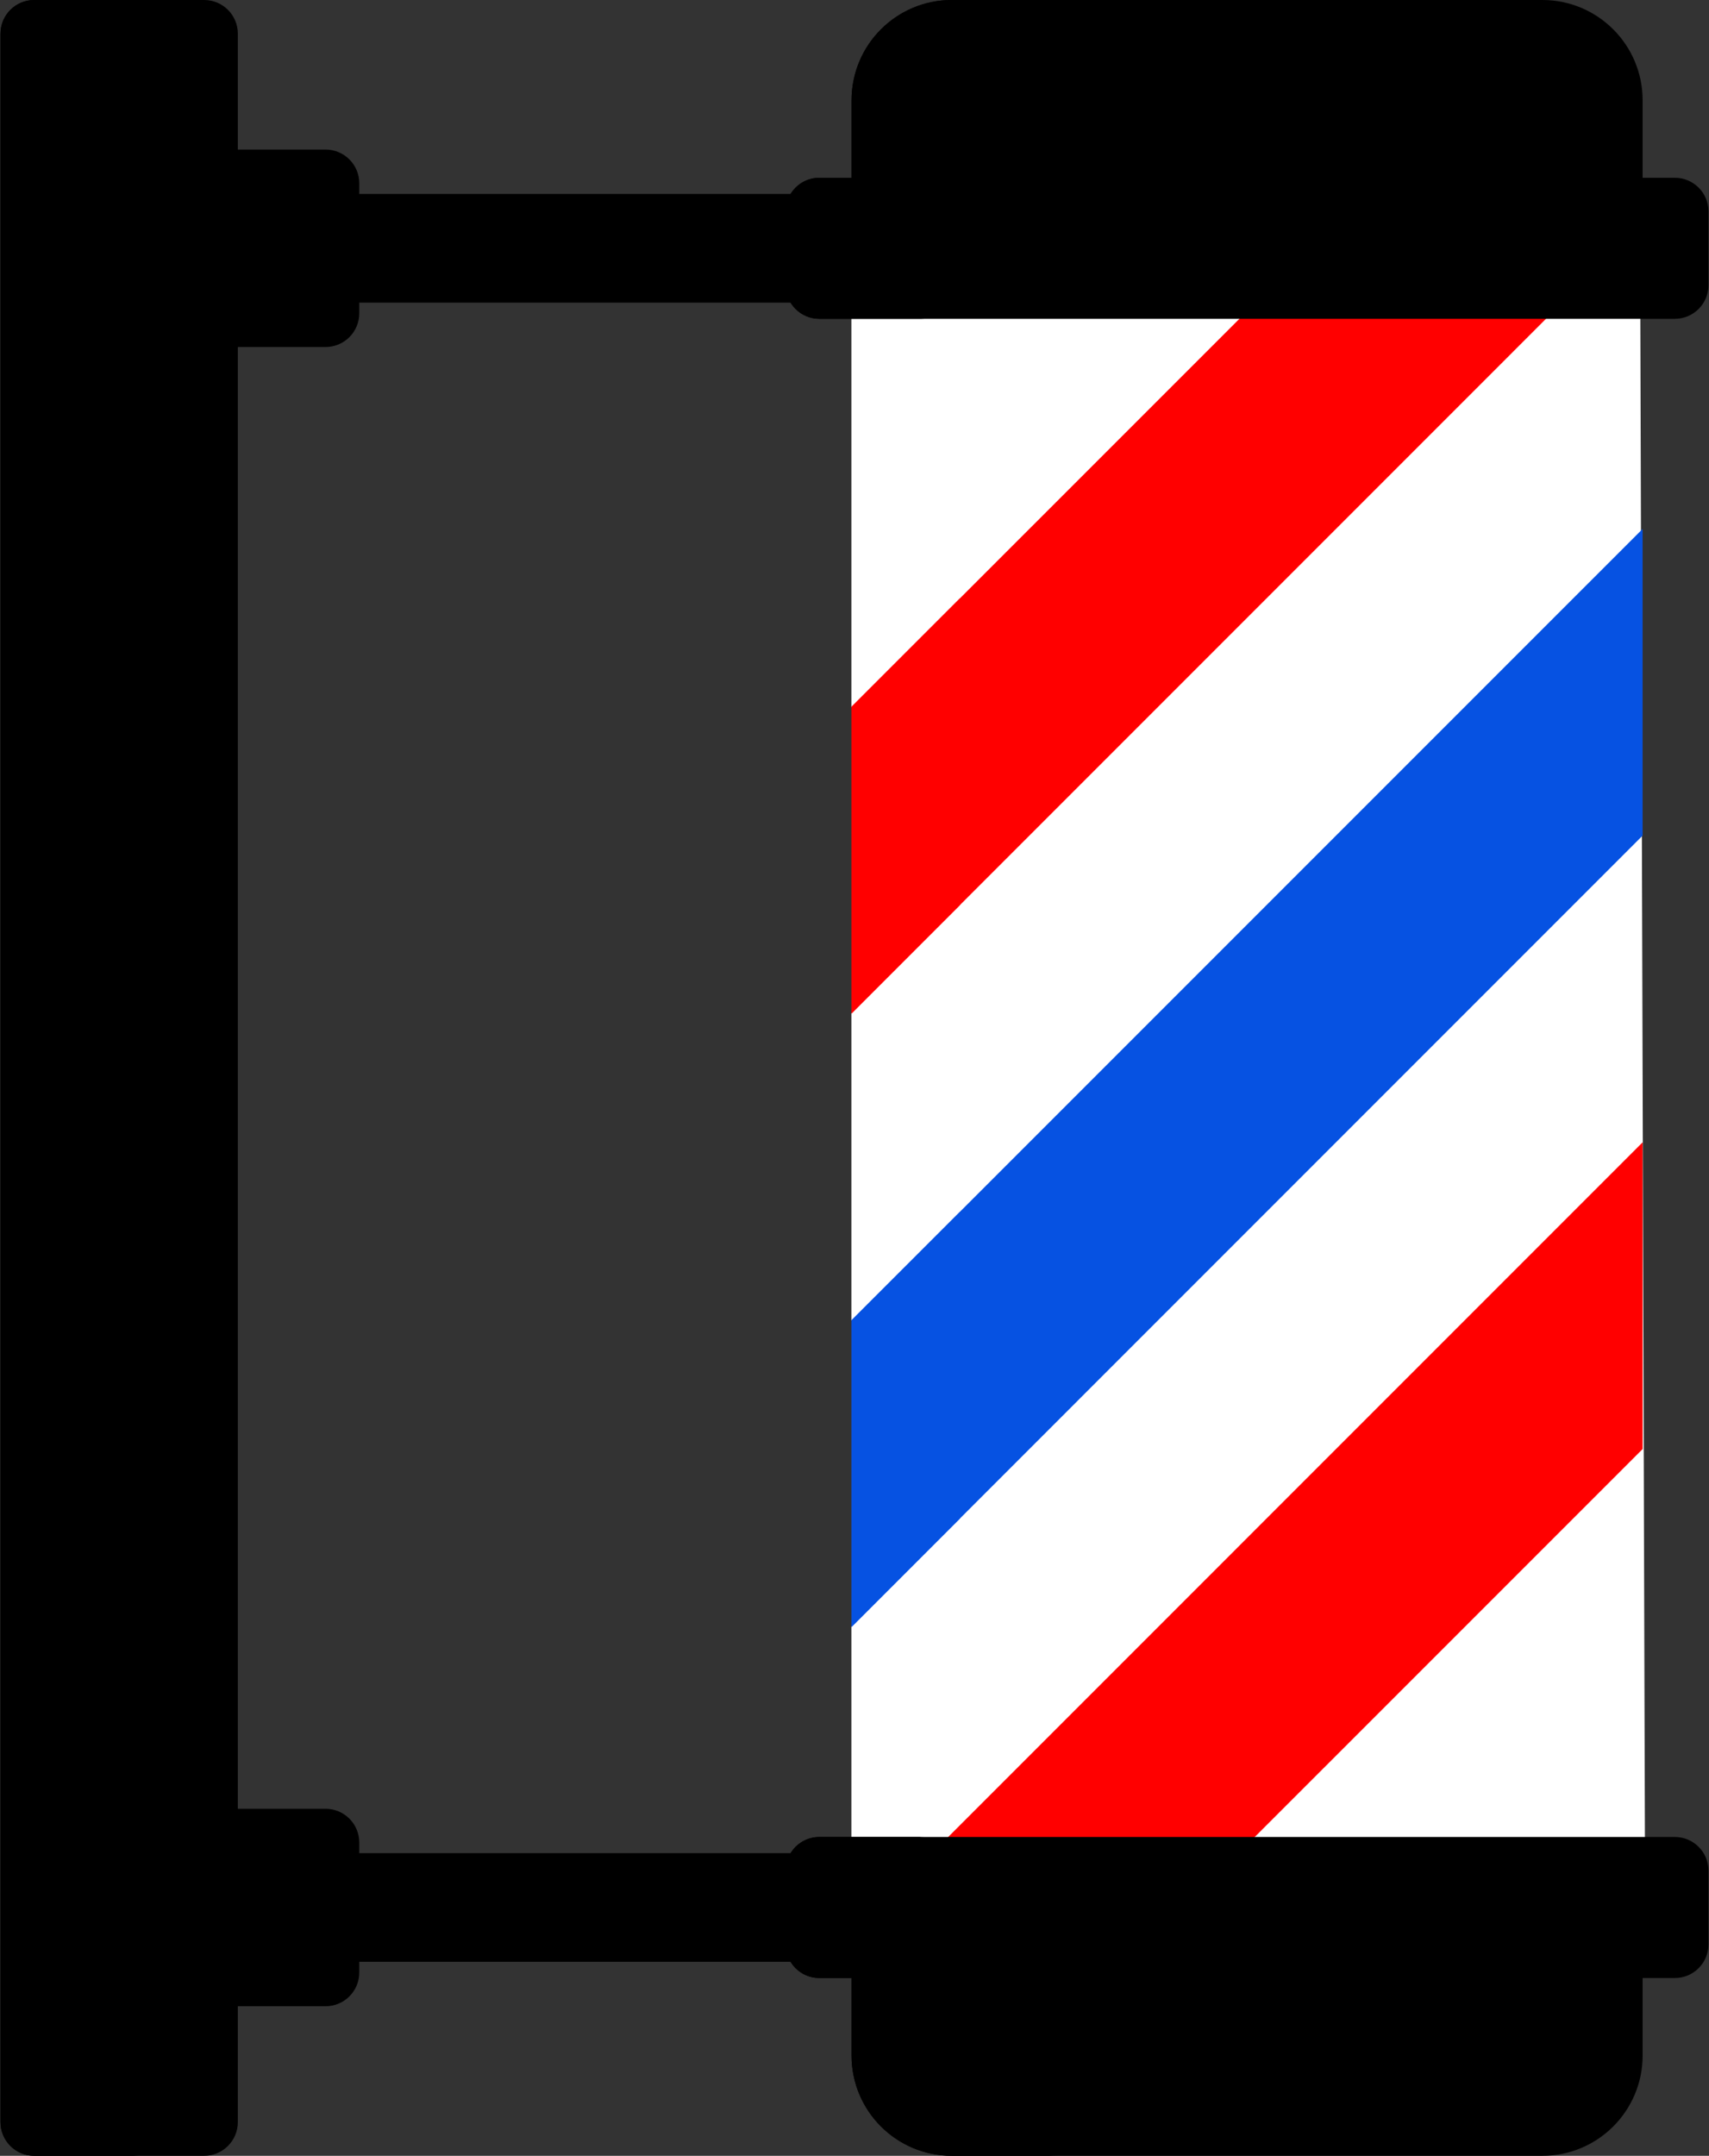
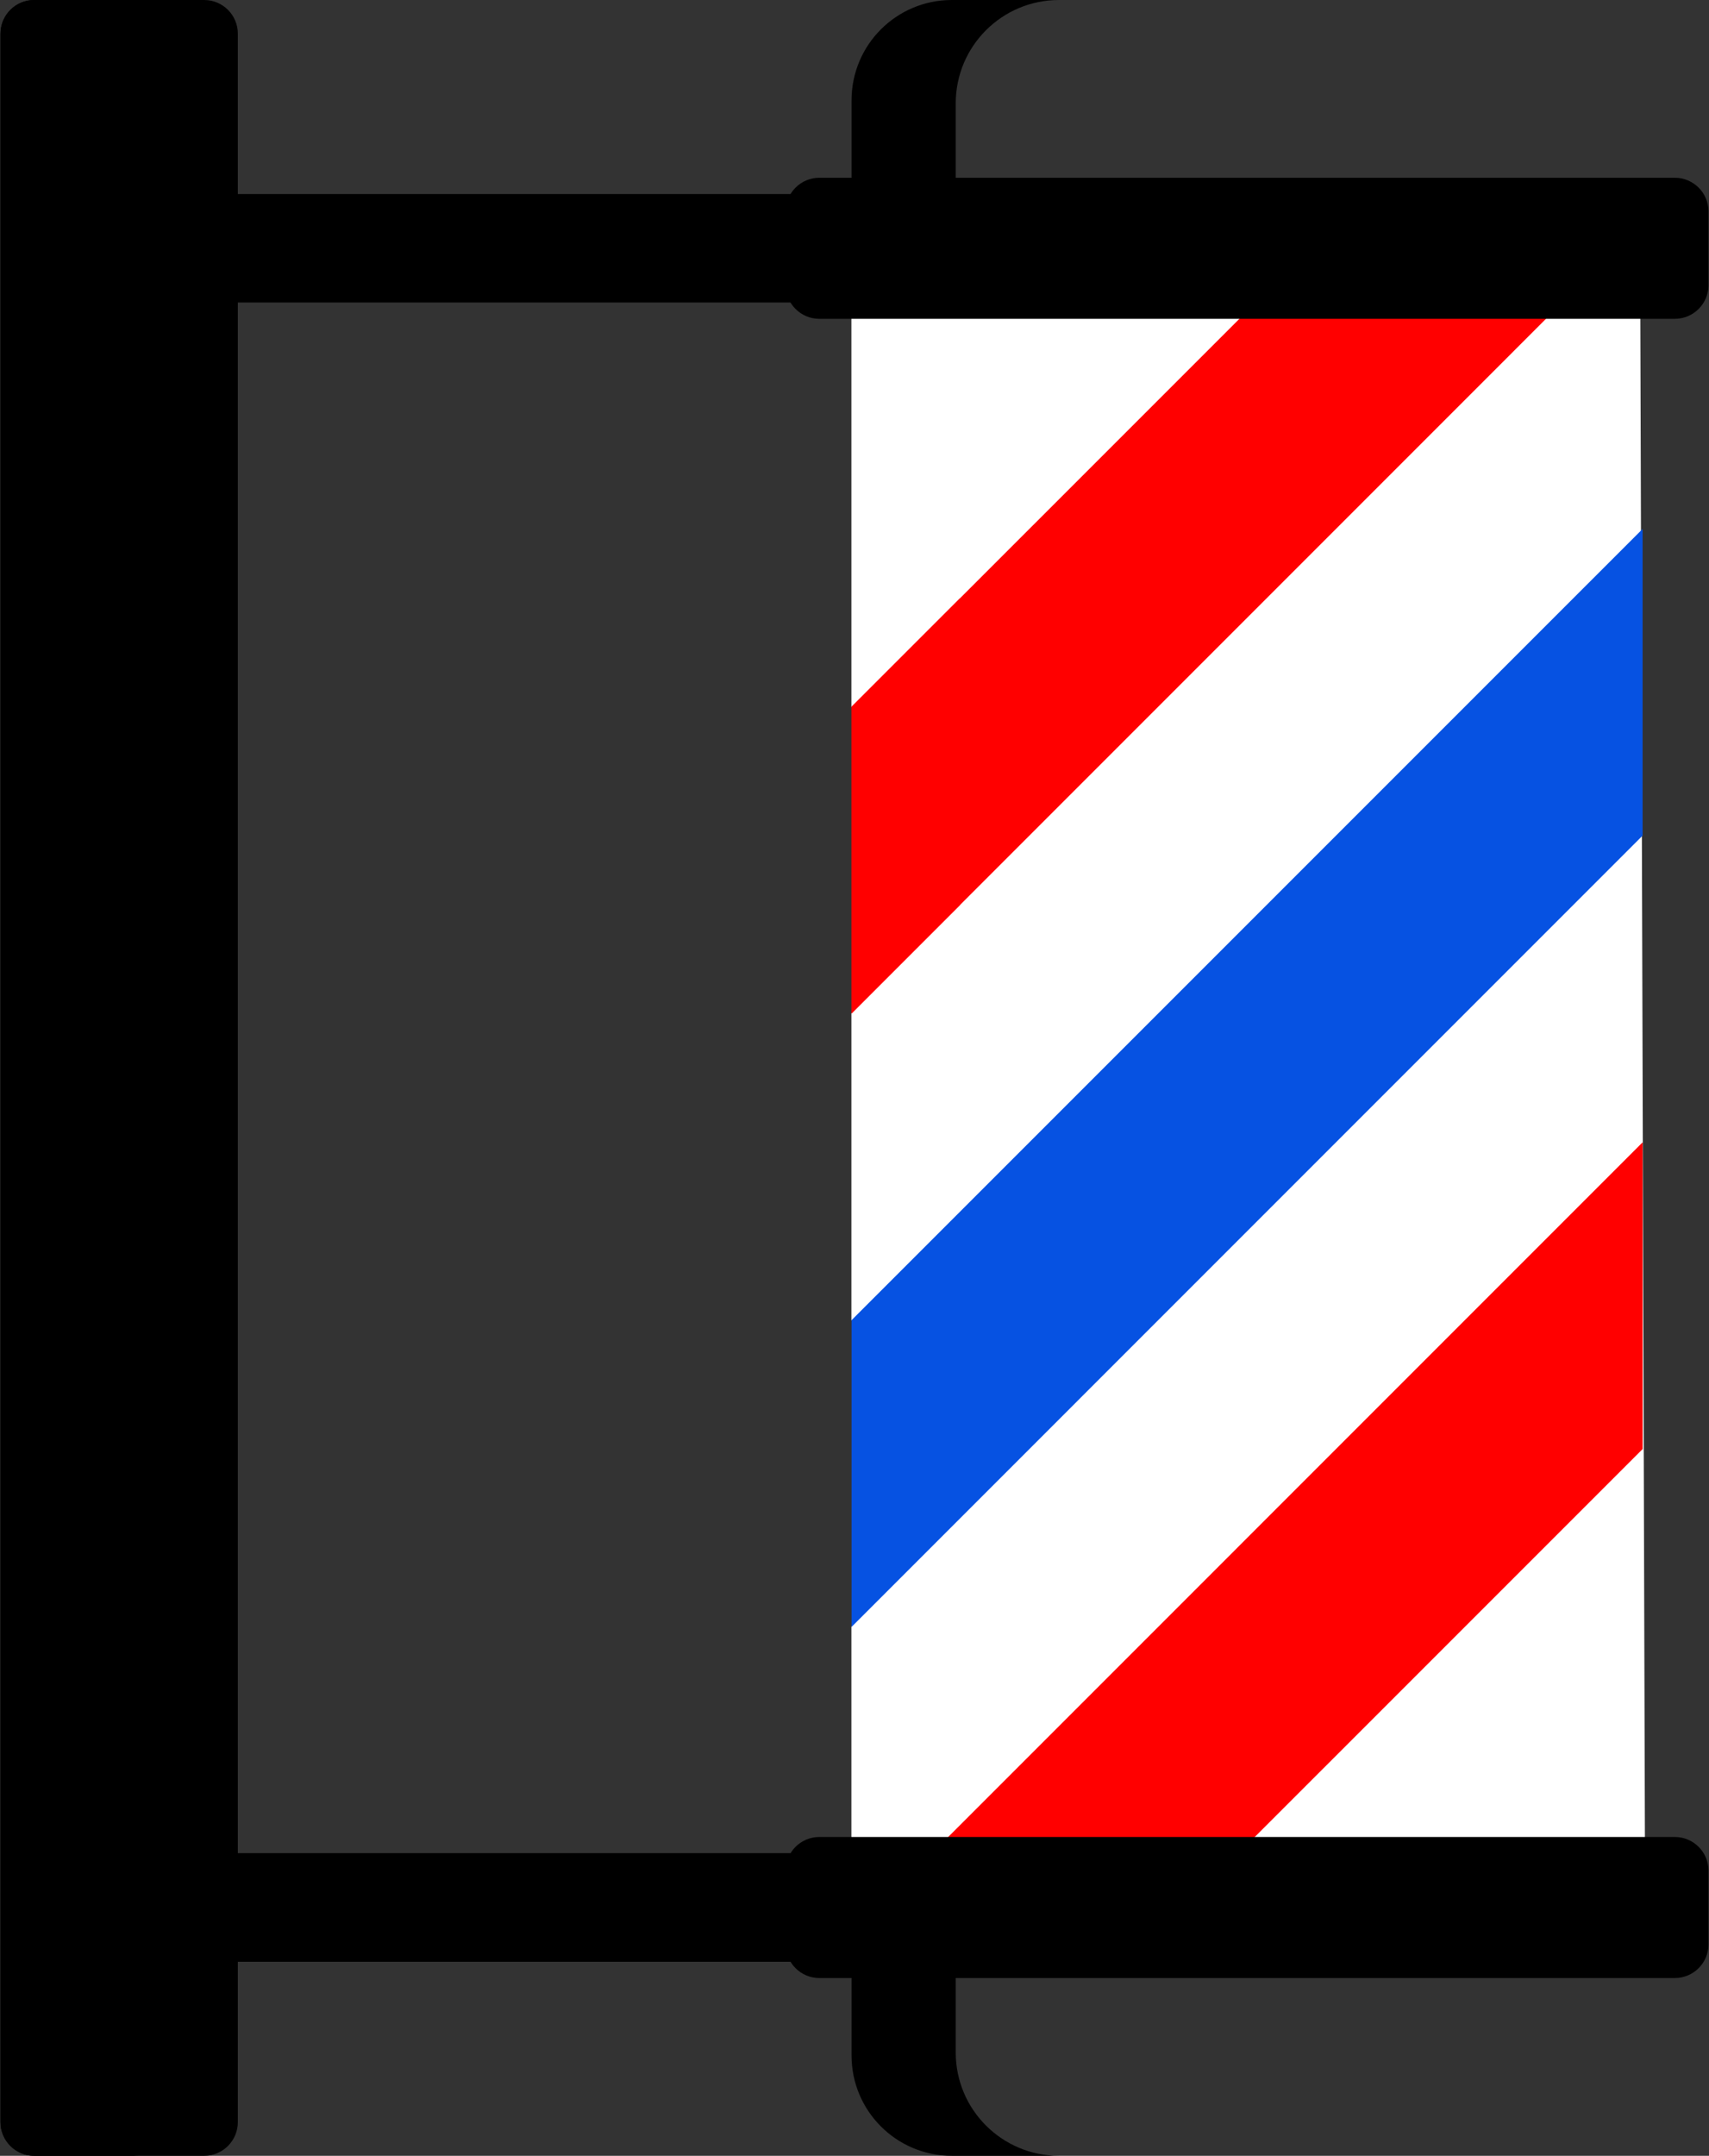
<svg xmlns="http://www.w3.org/2000/svg" width="406" height="512" viewBox="0 0 406 512" fill="none">
  <rect x="0" y="0" width="406" height="512" fill="#333333" stroke="none" />
-   <path d="M234.748 71.844H38.356V46.089H234.748V71.844Z" fill="black" />
  <path d="M234.748 71.844H38.356V46.089H234.748V71.844Z" fill="black" />
  <path d="M234.748 465.91H38.356V440.155H234.748V465.91Z" fill="black" />
  <path d="M234.748 465.91H38.356V440.155H234.748V465.91Z" fill="black" />
  <path d="M202.302 58.968V167.847L221.787 179.596L202.302 240.702V313.536L216.298 330.745L202.302 386.39V453.032H390.825L389.635 58.968H202.302Z" fill="white" />
  <path d="M202.299 58.967V167.85L214.7 212.124L202.299 240.684V313.528L216.998 351.528L202.299 386.383V453.033H228.053V58.967H202.299Z" fill="white" />
-   <path d="M202.3 23.81V56.04H390.23V23.81C390.23 10.66 379.57 0 366.42 0H226.11C212.96 0 202.3 10.66 202.3 23.81Z" fill="black" />
  <path d="M251.58 0C238.03 0 227.05 10.98 227.05 24.53V56.04H202.3V23.81C202.3 10.66 212.96 0 226.11 0H251.58Z" fill="black" />
-   <path d="M202.3 446.63V488.19C202.3 501.34 212.96 512 226.11 512H366.42C379.57 512 390.23 501.34 390.23 488.19V446.63H202.3Z" fill="black" />
  <path d="M251.58 512H226.11C212.96 512 202.3 501.34 202.3 488.19V446.63H227.05V487.47C227.05 501.02 238.03 512 251.58 512Z" fill="black" />
  <path d="M202.302 313.536V386.39L390.228 198.454V125.62L202.302 313.536Z" fill="#0652E2" />
  <path d="M202.302 167.847V240.702L384.026 58.968H311.192L202.302 167.847ZM208.504 453.032H281.338L390.228 344.153V271.298L208.504 453.032Z" fill="#FF0000" />
  <path d="M186.65 50.22V67.72C186.65 72.14 190.23 75.72 194.65 75.72H397.88C402.3 75.72 405.88 72.14 405.88 67.72V50.22C405.88 45.8 402.3 42.22 397.88 42.22H194.65C190.23 42.22 186.65 45.8 186.65 50.22ZM186.65 444.28V461.78C186.65 466.2 190.23 469.78 194.65 469.78H397.88C402.3 469.78 405.88 466.2 405.88 461.78V444.28C405.88 439.86 402.3 436.28 397.88 436.28H194.65C190.23 436.28 186.65 439.86 186.65 444.28Z" fill="black" />
-   <path d="M219.64 75.72H194.65C190.23 75.72 186.65 72.14 186.65 67.72V50.22C186.65 45.8 190.23 42.22 194.65 42.22H219.64C215.09 42.22 211.4 45.91 211.4 50.46V67.48C211.4 72.03 215.09 75.72 219.64 75.72ZM219.64 469.78H194.65C190.23 469.78 186.65 466.2 186.65 461.78V444.28C186.65 439.86 190.23 436.28 194.65 436.28H219.64C215.09 436.28 211.4 439.97 211.4 444.52V461.54C211.4 466.09 215.09 469.78 219.64 469.78ZM31.358 82.414H77.35C79.472 82.414 81.507 81.571 83.007 80.071C84.507 78.571 85.35 76.536 85.35 74.414V43.519C85.35 41.397 84.507 39.362 83.007 37.862C81.507 36.362 79.472 35.519 77.35 35.519H31.358C29.237 35.519 27.202 36.362 25.701 37.862C24.201 39.362 23.358 41.397 23.358 43.519V74.414C23.358 76.536 24.201 78.571 25.701 80.071C27.202 81.571 29.237 82.414 31.358 82.414ZM31.358 476.481H77.35C79.472 476.481 81.507 475.638 83.007 474.138C84.507 472.638 85.35 470.603 85.35 468.481V437.586C85.35 435.464 84.507 433.429 83.007 431.929C81.507 430.429 79.472 429.586 77.35 429.586H31.358C29.237 429.586 27.202 430.429 25.701 431.929C24.201 433.429 23.358 435.464 23.358 437.586V468.481C23.358 470.603 24.201 472.638 25.701 474.138C27.202 475.638 29.237 476.481 31.358 476.481Z" fill="black" />
-   <path d="M202.302 313.556V386.39L228.057 360.635V287.802L202.302 313.556Z" fill="#0652E2" />
  <path d="M228.057 142.093L202.302 167.847V240.702L228.057 214.947V142.093Z" fill="#FF0000" />
  <path d="M0.12 8V504C0.12 508.42 3.7 512 8.12 512H48.5C52.92 512 56.5 508.42 56.5 504V8C56.5 3.58 52.92 0 48.5 0H8.12C3.7 0 0.12 3.58 0.12 8Z" fill="black" />
-   <path d="M33.11 512H8.12C3.7 512 0.12 508.42 0.12 504V8C0.12 3.58 3.7 0 8.12 0H33.11C28.56 0 24.87 3.69 24.87 8.24V503.76C24.87 508.31 28.56 512 33.11 512Z" fill="black" />
+   <path d="M33.11 512H8.12C3.7 512 0.12 508.42 0.12 504V8C0.12 3.58 3.7 0 8.12 0H33.11C28.56 0 24.87 3.69 24.87 8.24V503.76C24.87 508.31 28.56 512 33.11 512" fill="black" />
</svg>